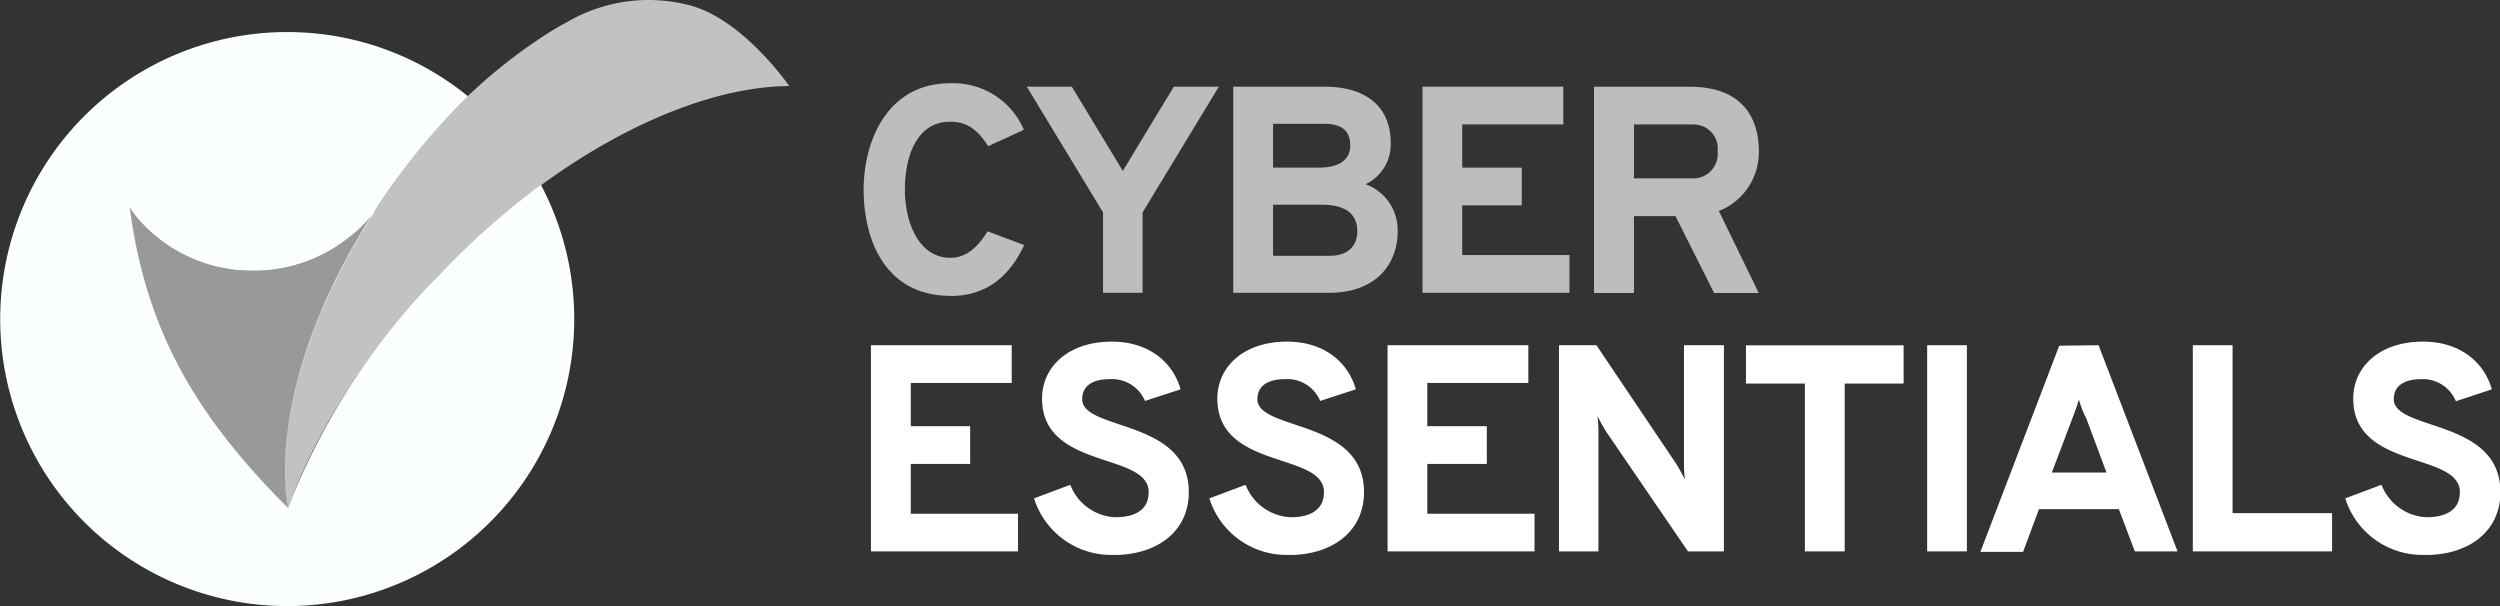
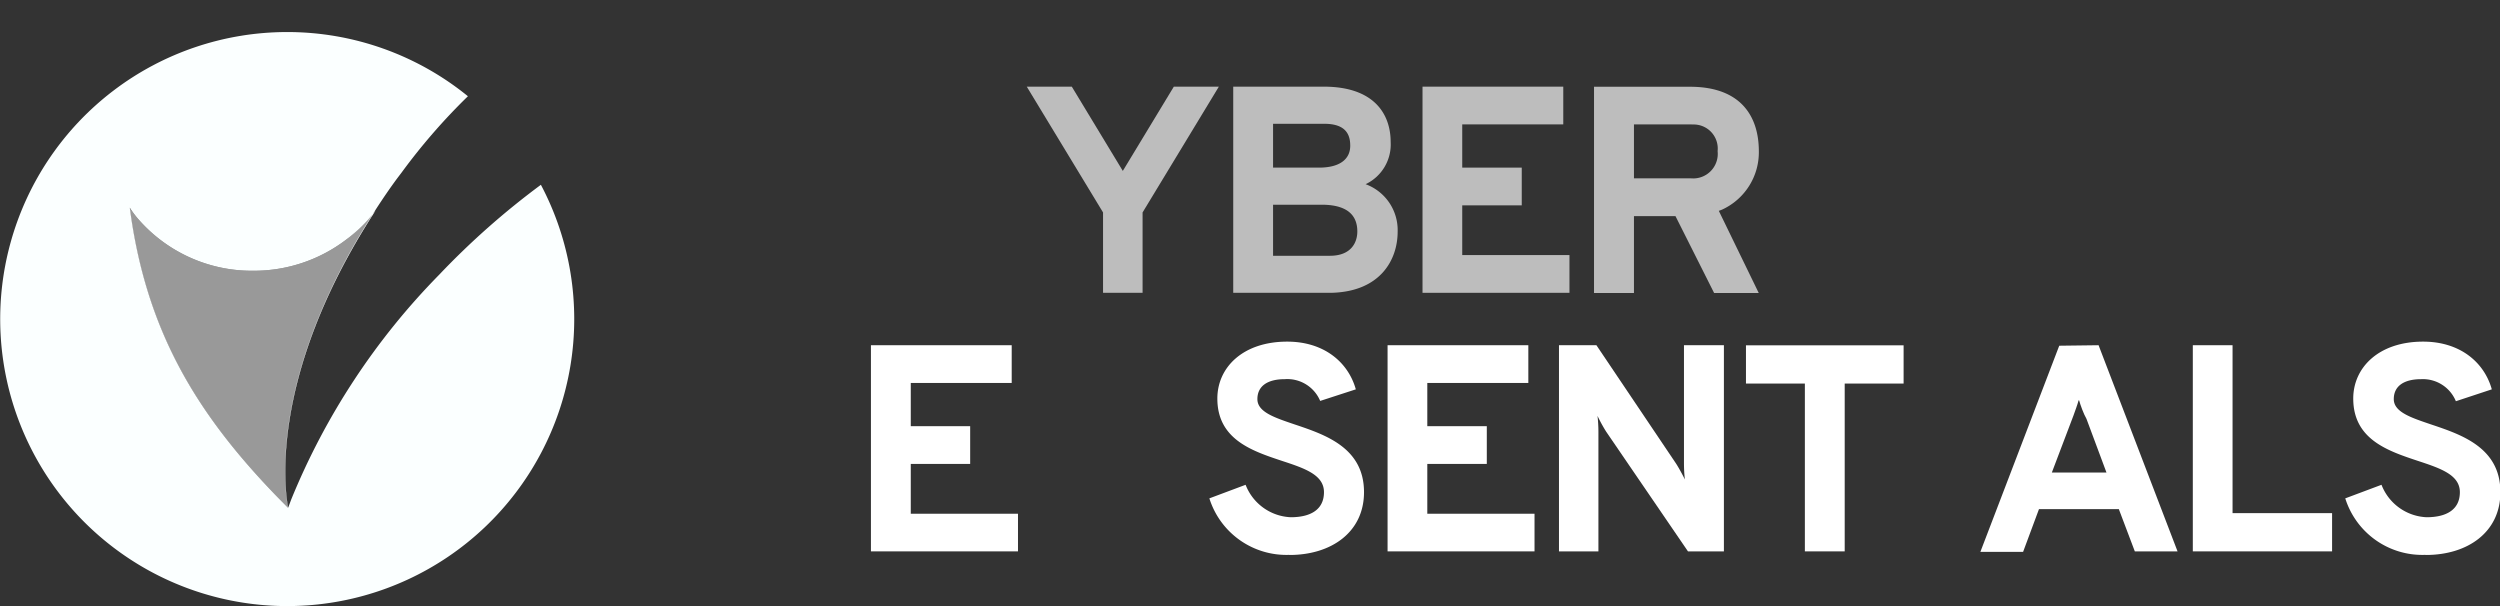
<svg xmlns="http://www.w3.org/2000/svg" viewBox="0 0 250.42 60.7">
  <rect x="0" y="0" width="250.42" height="60.7" fill="#333333" stroke="none" />
  <defs>
    <style>.cls-1{fill:#fbffff;}.cls-2,.cls-3,.cls-4{fill:#fff;}.cls-2,.cls-5{fill-opacity:0.7;}.cls-3{fill-opacity:0.5;}.cls-5{fill:#f9f9f9;}</style>
  </defs>
  <g id="Layer_2" data-name="Layer 2">
    <g id="Footer">
      <g id="Cyber-Essentials-logo">
        <g id="Group">
          <path id="Combined-Shape" class="cls-1" d="M28.74,3.21A28.66,28.66,0,0,1,46.87,9.64a60.79,60.79,0,0,0-6.61,7.6h0l-.47.62c-.74,1-1.42,2-2.07,3h0l-.52.8C27.45,37,28.39,47.92,28.77,50.39h0l.09.48.3-.81A69.66,69.66,0,0,1,44,27.51a78.08,78.08,0,0,1,10.18-9A28.75,28.75,0,1,1,28.74,3.21ZM13,20.8c1.61,12.25,6.61,20.48,14.54,28.73h0l1.34,1.36v0c-.18-.82-2.42-12.65,8.72-29.77A14.42,14.42,0,0,1,34.68,24a15.24,15.24,0,0,1-9.32,3.12A15.07,15.07,0,0,1,13.7,21.77C13.44,21.45,13.2,21.13,13,20.8Z" />
-           <path id="Path-Copy-13" class="cls-2" d="M79.05,8.61h0S74.41,1.87,69,.51A16.2,16.2,0,0,0,57,2.1l-.1.06q-.78.41-1.59.9A53,53,0,0,0,40.26,17.24c-.16.21-.32.4-.47.62-.74,1-1.42,2-2.07,3l-.15.23c-11.13,17.12-8.89,29-8.71,29.78,0,0,0,0,0,0C31.64,43.24,36.81,35,44,27.51,55.45,15.57,69,8.67,79.06,8.62h0" />
          <path id="Path-Copy-15" class="cls-3" d="M37.57,21.09A14.42,14.42,0,0,1,34.68,24a15.24,15.24,0,0,1-9.32,3.12A15.07,15.07,0,0,1,13.7,21.77c-.26-.32-.5-.64-.74-1,1.61,12.25,6.61,20.48,14.54,28.73L28,50l.87.89s0,0,0,0c-.18-.82-2.42-12.65,8.72-29.77" />
          <path id="Shape" class="cls-4" d="M210.21,34.58l7.91,20.65h-4.28L212.24,51h-8l-1.59,4.28h-4.28l7.9-20.65Zm-2,5.52c-.11.42-.33,1-.51,1.51l-2.17,5.72H211l-2-5.37C208.7,41.43,208.41,40.63,208.26,40.1Z" />
          <path id="Shape-2" data-name="Shape" class="cls-5" d="M169.28,8.69c5.19,0,6.9,3.06,6.9,6.46A6.32,6.32,0,0,1,172.49,21l-.32.12,4,8.23H171.7l-3.87-7.7h-4.16v7.7h-4V8.69Zm.06,3.77h-5.67v5.4h5.67a2.46,2.46,0,0,0,2.71-2.72,2.41,2.41,0,0,0-2.45-2.67Z" />
          <path id="Shape-3" data-name="Shape" class="cls-5" d="M132.6,8.68c5.05,0,6.7,2.75,6.7,5.55a4.4,4.4,0,0,1-2.51,4.22A4.9,4.9,0,0,1,140,23.2c0,2.84-1.74,6-6.61,6.13h-9.86V8.68Zm-.21,11.83h-4.87v5.11h5.7c2.12,0,2.74-1.33,2.74-2.43,0-1.27-.6-2.58-3.26-2.68Zm.27-8.11h-5.14v4.39h4.61c2.12,0,3.13-.88,3.12-2.21C135.25,13.52,134.84,12.4,132.66,12.4Z" />
          <polygon id="Path" class="cls-5" points="142.49 29.33 157.21 29.33 157.21 25.55 146.47 25.55 146.47 20.57 152.43 20.57 152.43 16.79 146.47 16.79 146.47 12.46 156.59 12.46 156.59 8.68 142.49 8.68 142.49 29.33" />
          <polygon id="Path-2" data-name="Path" class="cls-5" points="110.5 29.33 114.45 29.33 114.45 21.28 122.09 8.68 117.58 8.68 112.47 17.12 107.36 8.68 102.85 8.68 110.49 21.28 110.49 29.33 110.5 29.33" />
-           <path id="Path-3" data-name="Path" class="cls-5" d="M95.18,29.65c3.75,0,6-2.09,7.41-5.1l-3.66-1.38c-1,1.56-2.07,2.65-3.75,2.65-3.19,0-4.54-3.63-4.54-6.81s1.09-6.82,4.54-6.82c1.8,0,2.77.89,3.81,2.45L102.56,13a7.68,7.68,0,0,0-7.37-4.66c-6.41,0-8.68,5.93-8.68,10.65,0,5.1,2.21,10.64,8.67,10.64" />
          <path id="Path-4" data-name="Path" class="cls-4" d="M243,55.59c4.18,0,7.46-2.28,7.46-6.29,0-4.45-3.86-5.75-6.93-6.78-2-.68-3.75-1.24-3.75-2.54s1-2,2.75-2A3.57,3.57,0,0,1,246,40.19L249.6,39c-.76-2.72-3.19-4.78-6.88-4.78-4.45,0-7,2.6-7,5.7,0,4.1,3.48,5.25,6.49,6.25,2.24.74,4.19,1.39,4.19,3.13s-1.33,2.51-3.34,2.51a5.08,5.08,0,0,1-4.51-3.25l-3.63,1.36a8.09,8.09,0,0,0,8,5.66" />
          <polygon id="Path-5" data-name="Path" class="cls-4" points="219.65 55.23 233.6 55.23 233.6 51.4 223.63 51.4 223.63 34.58 219.65 34.58 219.65 55.23" />
-           <polygon id="Path-6" data-name="Path" class="cls-4" points="193.04 55.23 197.02 55.23 197.02 34.58 193.04 34.58 193.04 55.23" />
          <polygon id="Path-7" data-name="Path" class="cls-4" points="184.78 38.42 190.68 38.42 190.68 34.59 174.89 34.59 174.89 38.42 180.79 38.42 180.79 55.23 184.78 55.23 184.78 38.42" />
          <path id="Path-8" data-name="Path" class="cls-4" d="M172.68,55.23V34.58h-4V46.47a14.86,14.86,0,0,0,.09,1.56c-.24-.5-.62-1.18-.86-1.56l-8-11.89h-3.75V55.23h3.95v-12a14.45,14.45,0,0,0-.09-1.57,15.85,15.85,0,0,0,.86,1.57l8.2,12Z" />
          <polygon id="Path-9" data-name="Path" class="cls-4" points="138.99 55.23 153.71 55.23 153.71 51.46 142.97 51.46 142.97 46.47 148.93 46.47 148.93 42.69 142.97 42.69 142.97 38.36 153.09 38.36 153.09 34.58 138.99 34.58 138.99 55.23" />
          <path id="Path-10" data-name="Path" class="cls-4" d="M129.17,55.59c4.18,0,7.46-2.28,7.46-6.29,0-4.45-3.86-5.75-6.93-6.78-2-.68-3.75-1.24-3.75-2.54s1-2,2.75-2a3.57,3.57,0,0,1,3.54,2.18L135.81,39c-.76-2.72-3.19-4.78-6.87-4.78-4.46,0-7,2.6-7,5.7,0,4.1,3.48,5.25,6.49,6.25,2.25.74,4.19,1.39,4.19,3.13s-1.33,2.51-3.33,2.51a5.08,5.08,0,0,1-4.52-3.25l-3.63,1.36a8.09,8.09,0,0,0,8,5.66" />
-           <path id="Path-11" data-name="Path" class="cls-4" d="M111.61,55.59c4.19,0,7.47-2.28,7.47-6.29,0-4.45-3.87-5.75-6.93-6.78-2-.68-3.75-1.24-3.75-2.54s1-2,2.74-2a3.58,3.58,0,0,1,3.55,2.18L118.26,39c-.77-2.72-3.19-4.78-6.88-4.78-4.45,0-7,2.6-7,5.7,0,4.1,3.48,5.25,6.49,6.25,2.24.74,4.19,1.39,4.19,3.13s-1.33,2.51-3.34,2.51a5.06,5.06,0,0,1-4.51-3.25l-3.63,1.36a8.09,8.09,0,0,0,8,5.66" />
          <polygon id="Path-12" data-name="Path" class="cls-4" points="87.24 55.23 101.97 55.23 101.97 51.46 91.23 51.46 91.23 46.47 97.18 46.47 97.18 42.69 91.23 42.69 91.23 38.36 101.34 38.36 101.34 34.58 87.24 34.58 87.24 55.23" />
        </g>
      </g>
    </g>
  </g>
</svg>